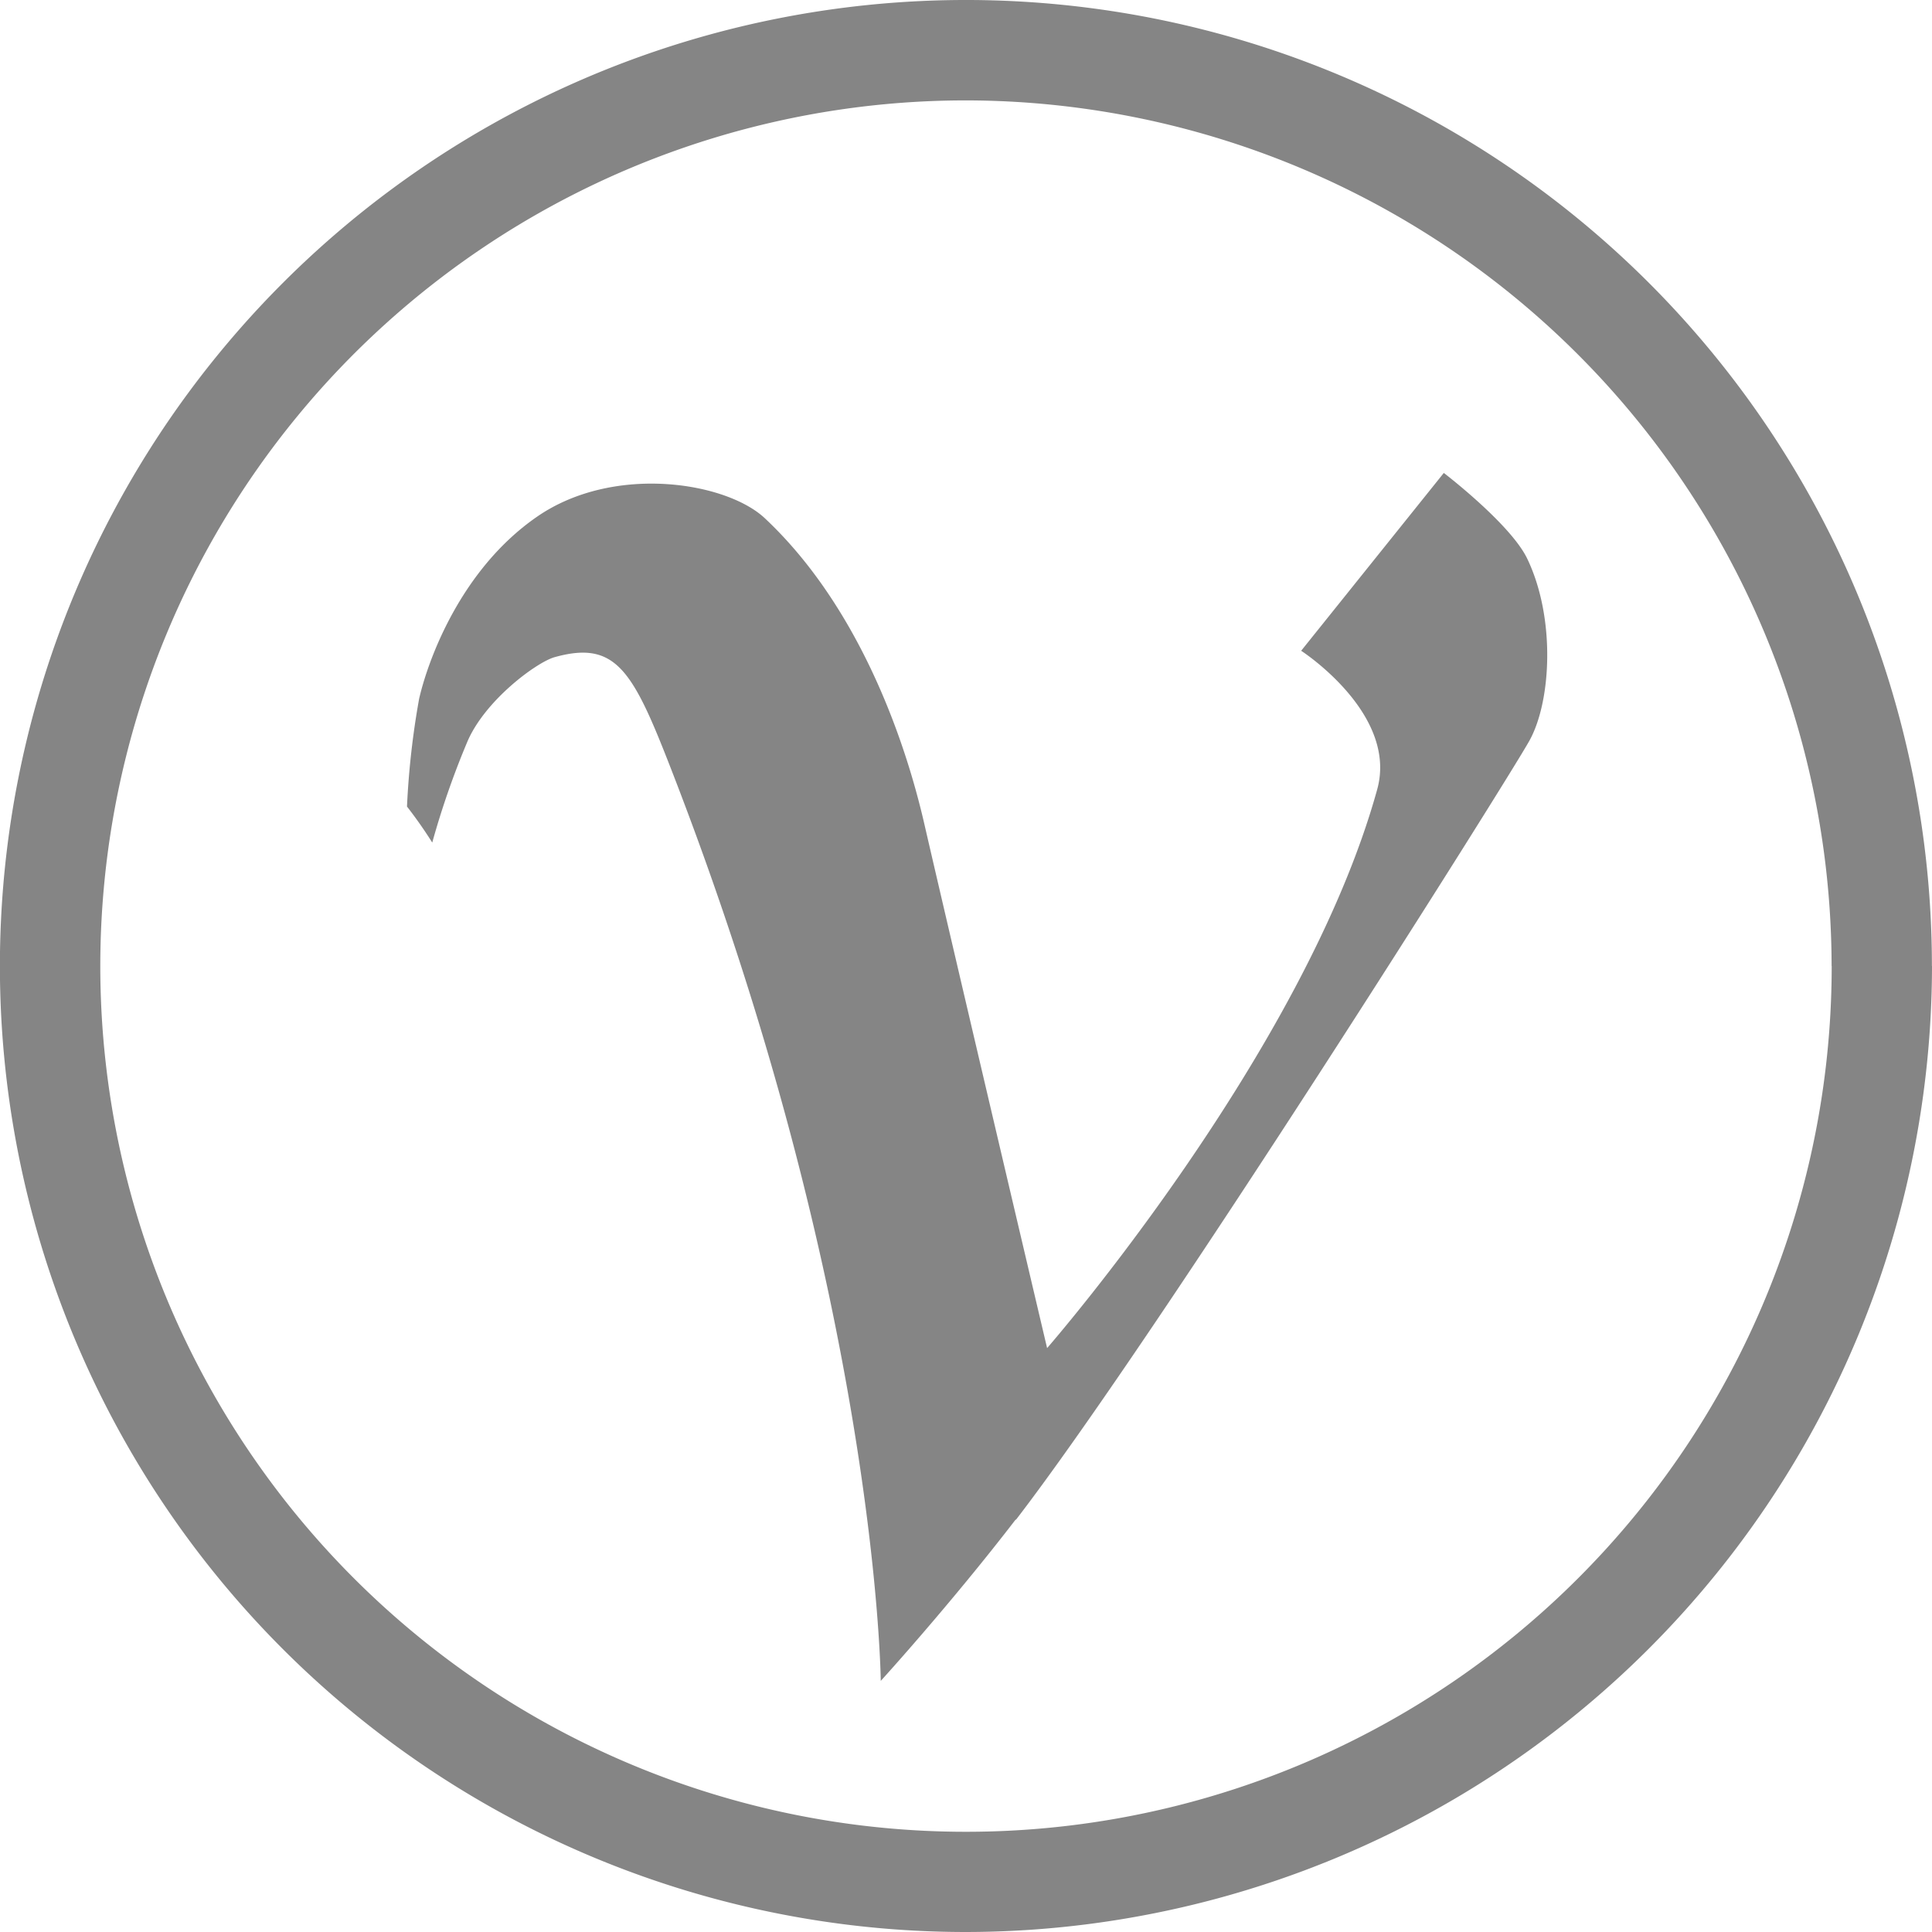
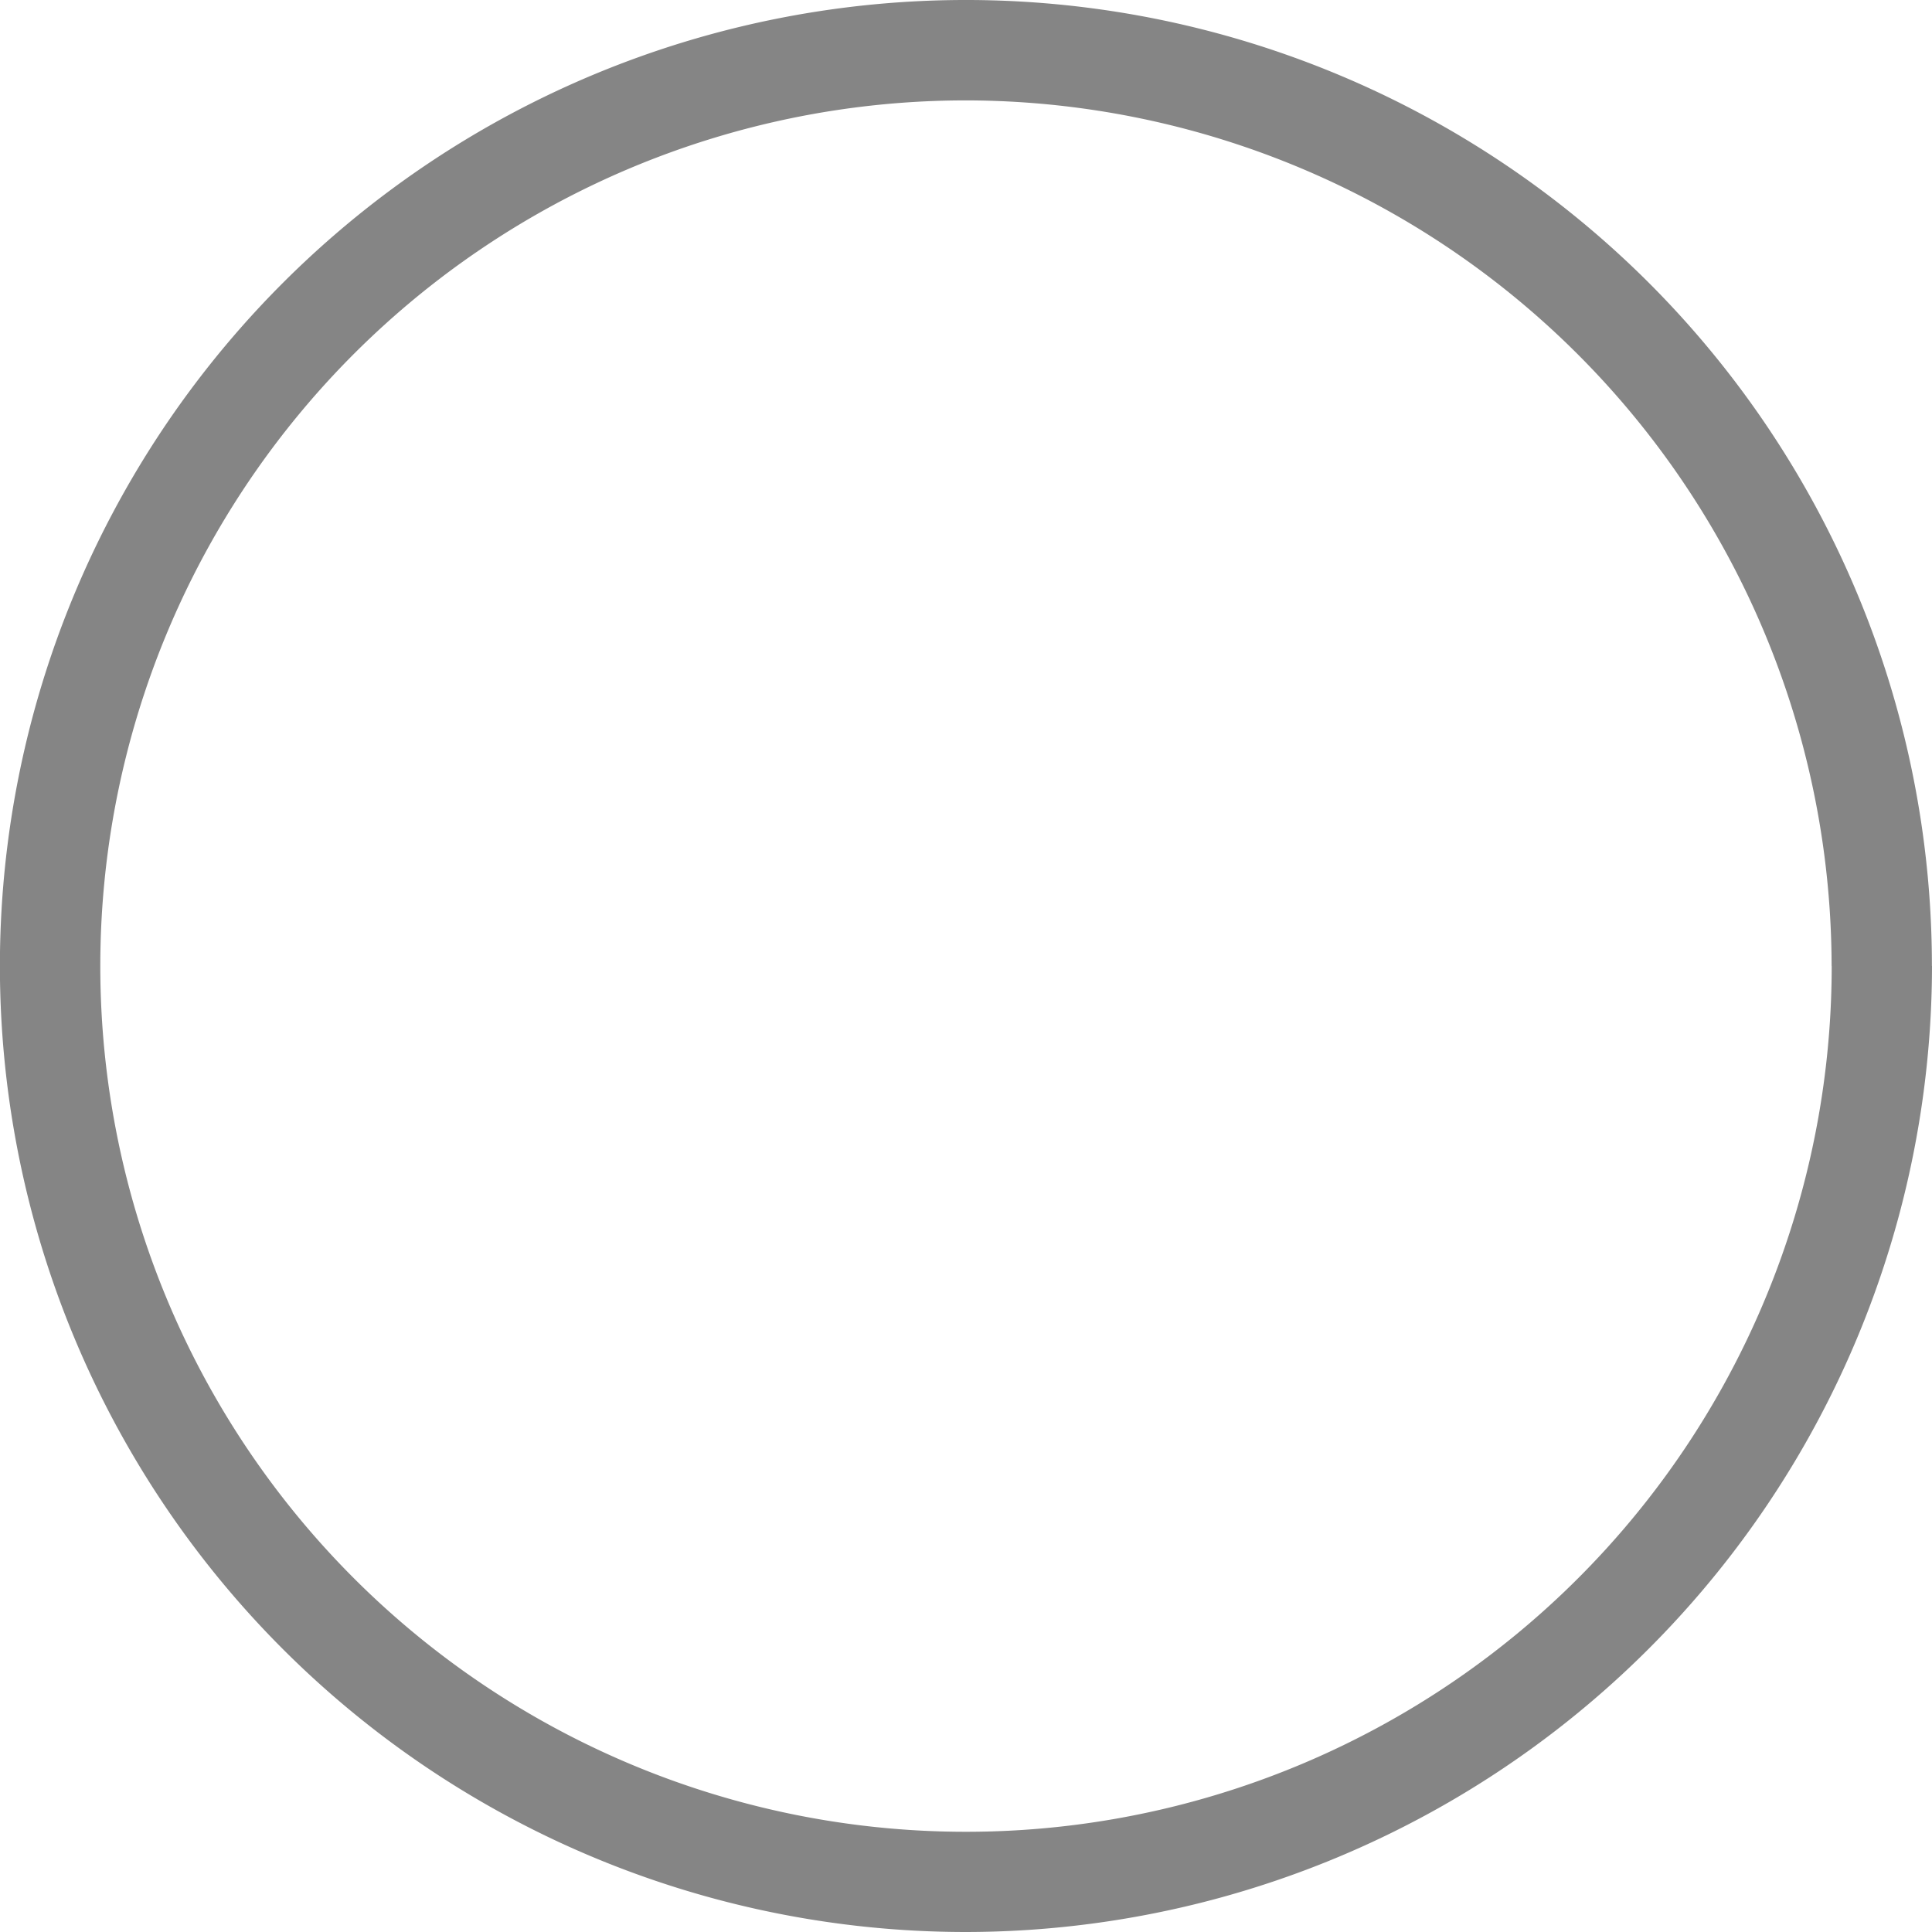
<svg xmlns="http://www.w3.org/2000/svg" viewBox="0 0 210.34 210.34" width="210.34" height="210.34">
  <g id="Layer_2" data-name="Layer 2" fill="#858585">
    <g id="Layer_1-2" data-name="Layer 1" fill="#858585">
      <path d="M199.42,105.17a94.25,94.25,0,1,1-94.26-94.24h0a94.37,94.37,0,0,1,94.25,94.24m10.92,0A105.17,105.17,0,1,0,105.17,210.34h0A105.29,105.29,0,0,0,210.34,105.17" fill="#858585" />
-       <path d="M110.6,165.47c15.54-20.21,53.52-80.53,55.91-84.83s2.86-13.37-.24-19.82c-1.81-3.77-9.08-9.33-9.08-9.33L141.66,70.85s10.56,6.82,8.28,15.09C142,114.66,114,146.77,114,146.77s-9.26-39.3-13.26-56.6C98.33,79.43,93,65.58,83.33,56.48c-4.17-4-16.48-6-24.84-.24S46.58,71.93,45.63,76.08a89,89,0,0,0-1.32,11.73q1.47,1.89,2.75,3.92a90.89,90.89,0,0,1,3.78-10.88c1.88-4.55,7.56-8.74,9.53-9.3,6.69-1.87,8.52,1.44,12.69,12.17C95.51,141.46,95.89,183,95.89,183s7.47-8.19,14.69-17.57" fill="#858585" />
    </g>
  </g>
</svg>